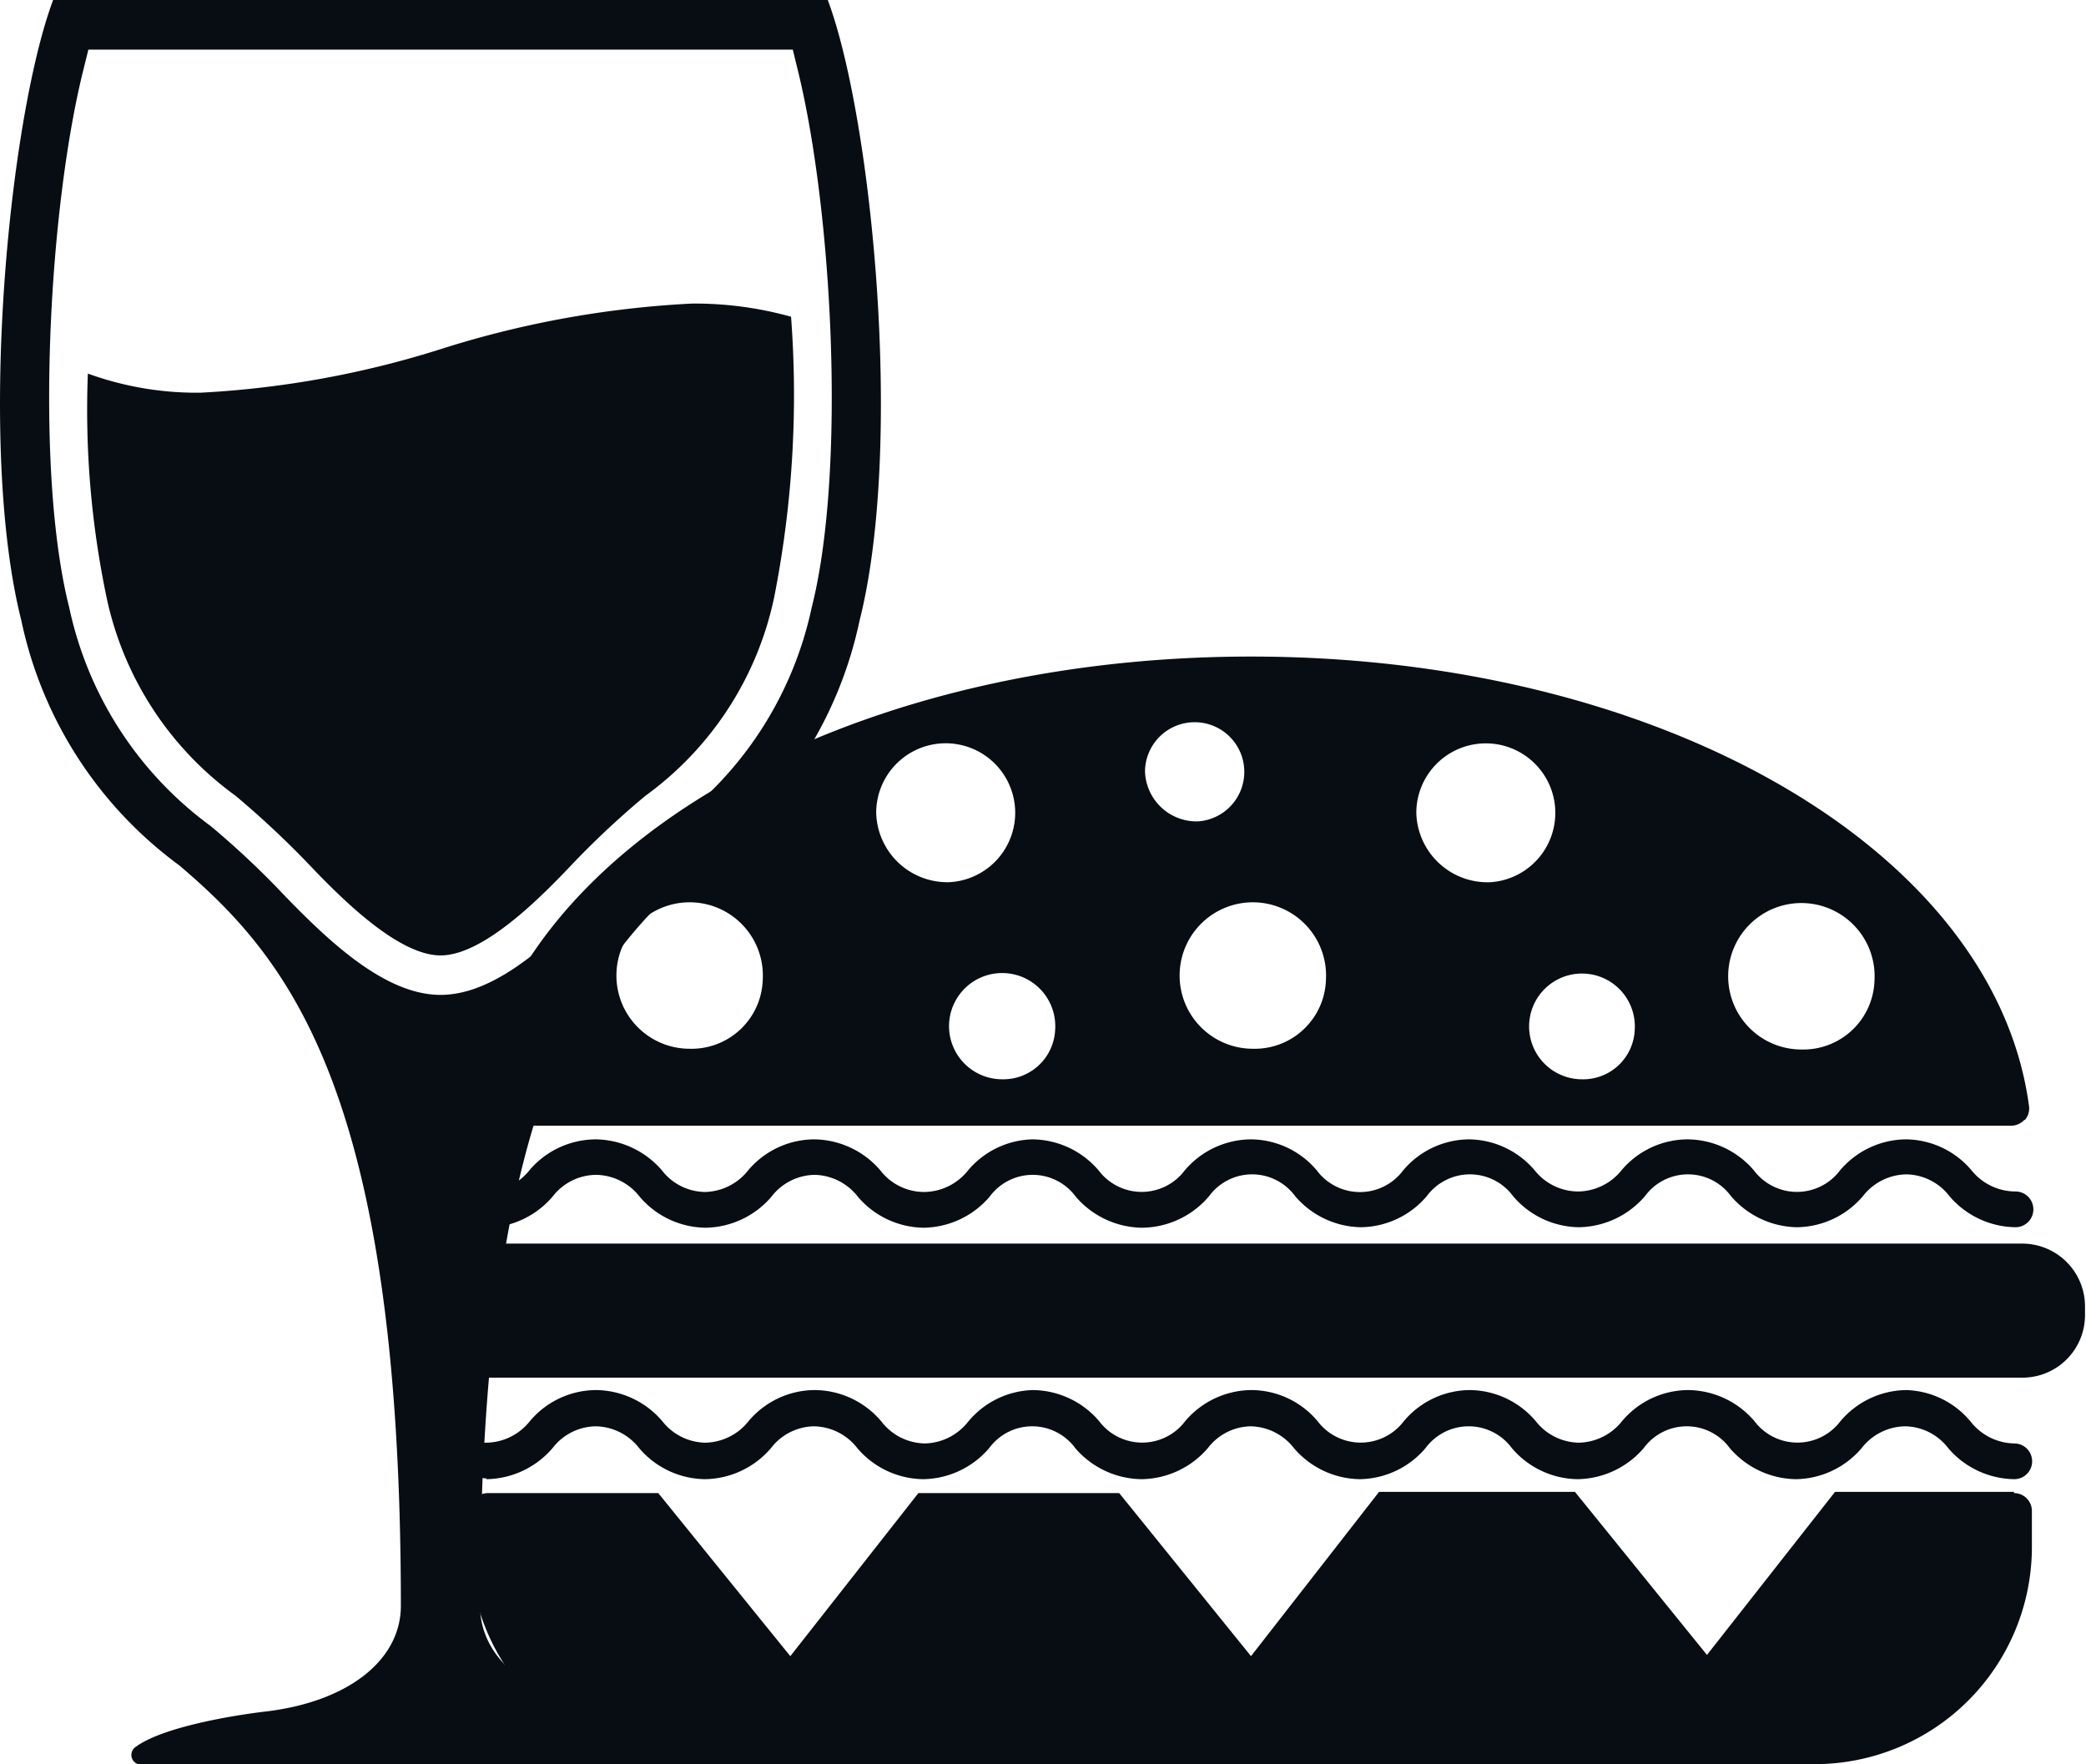
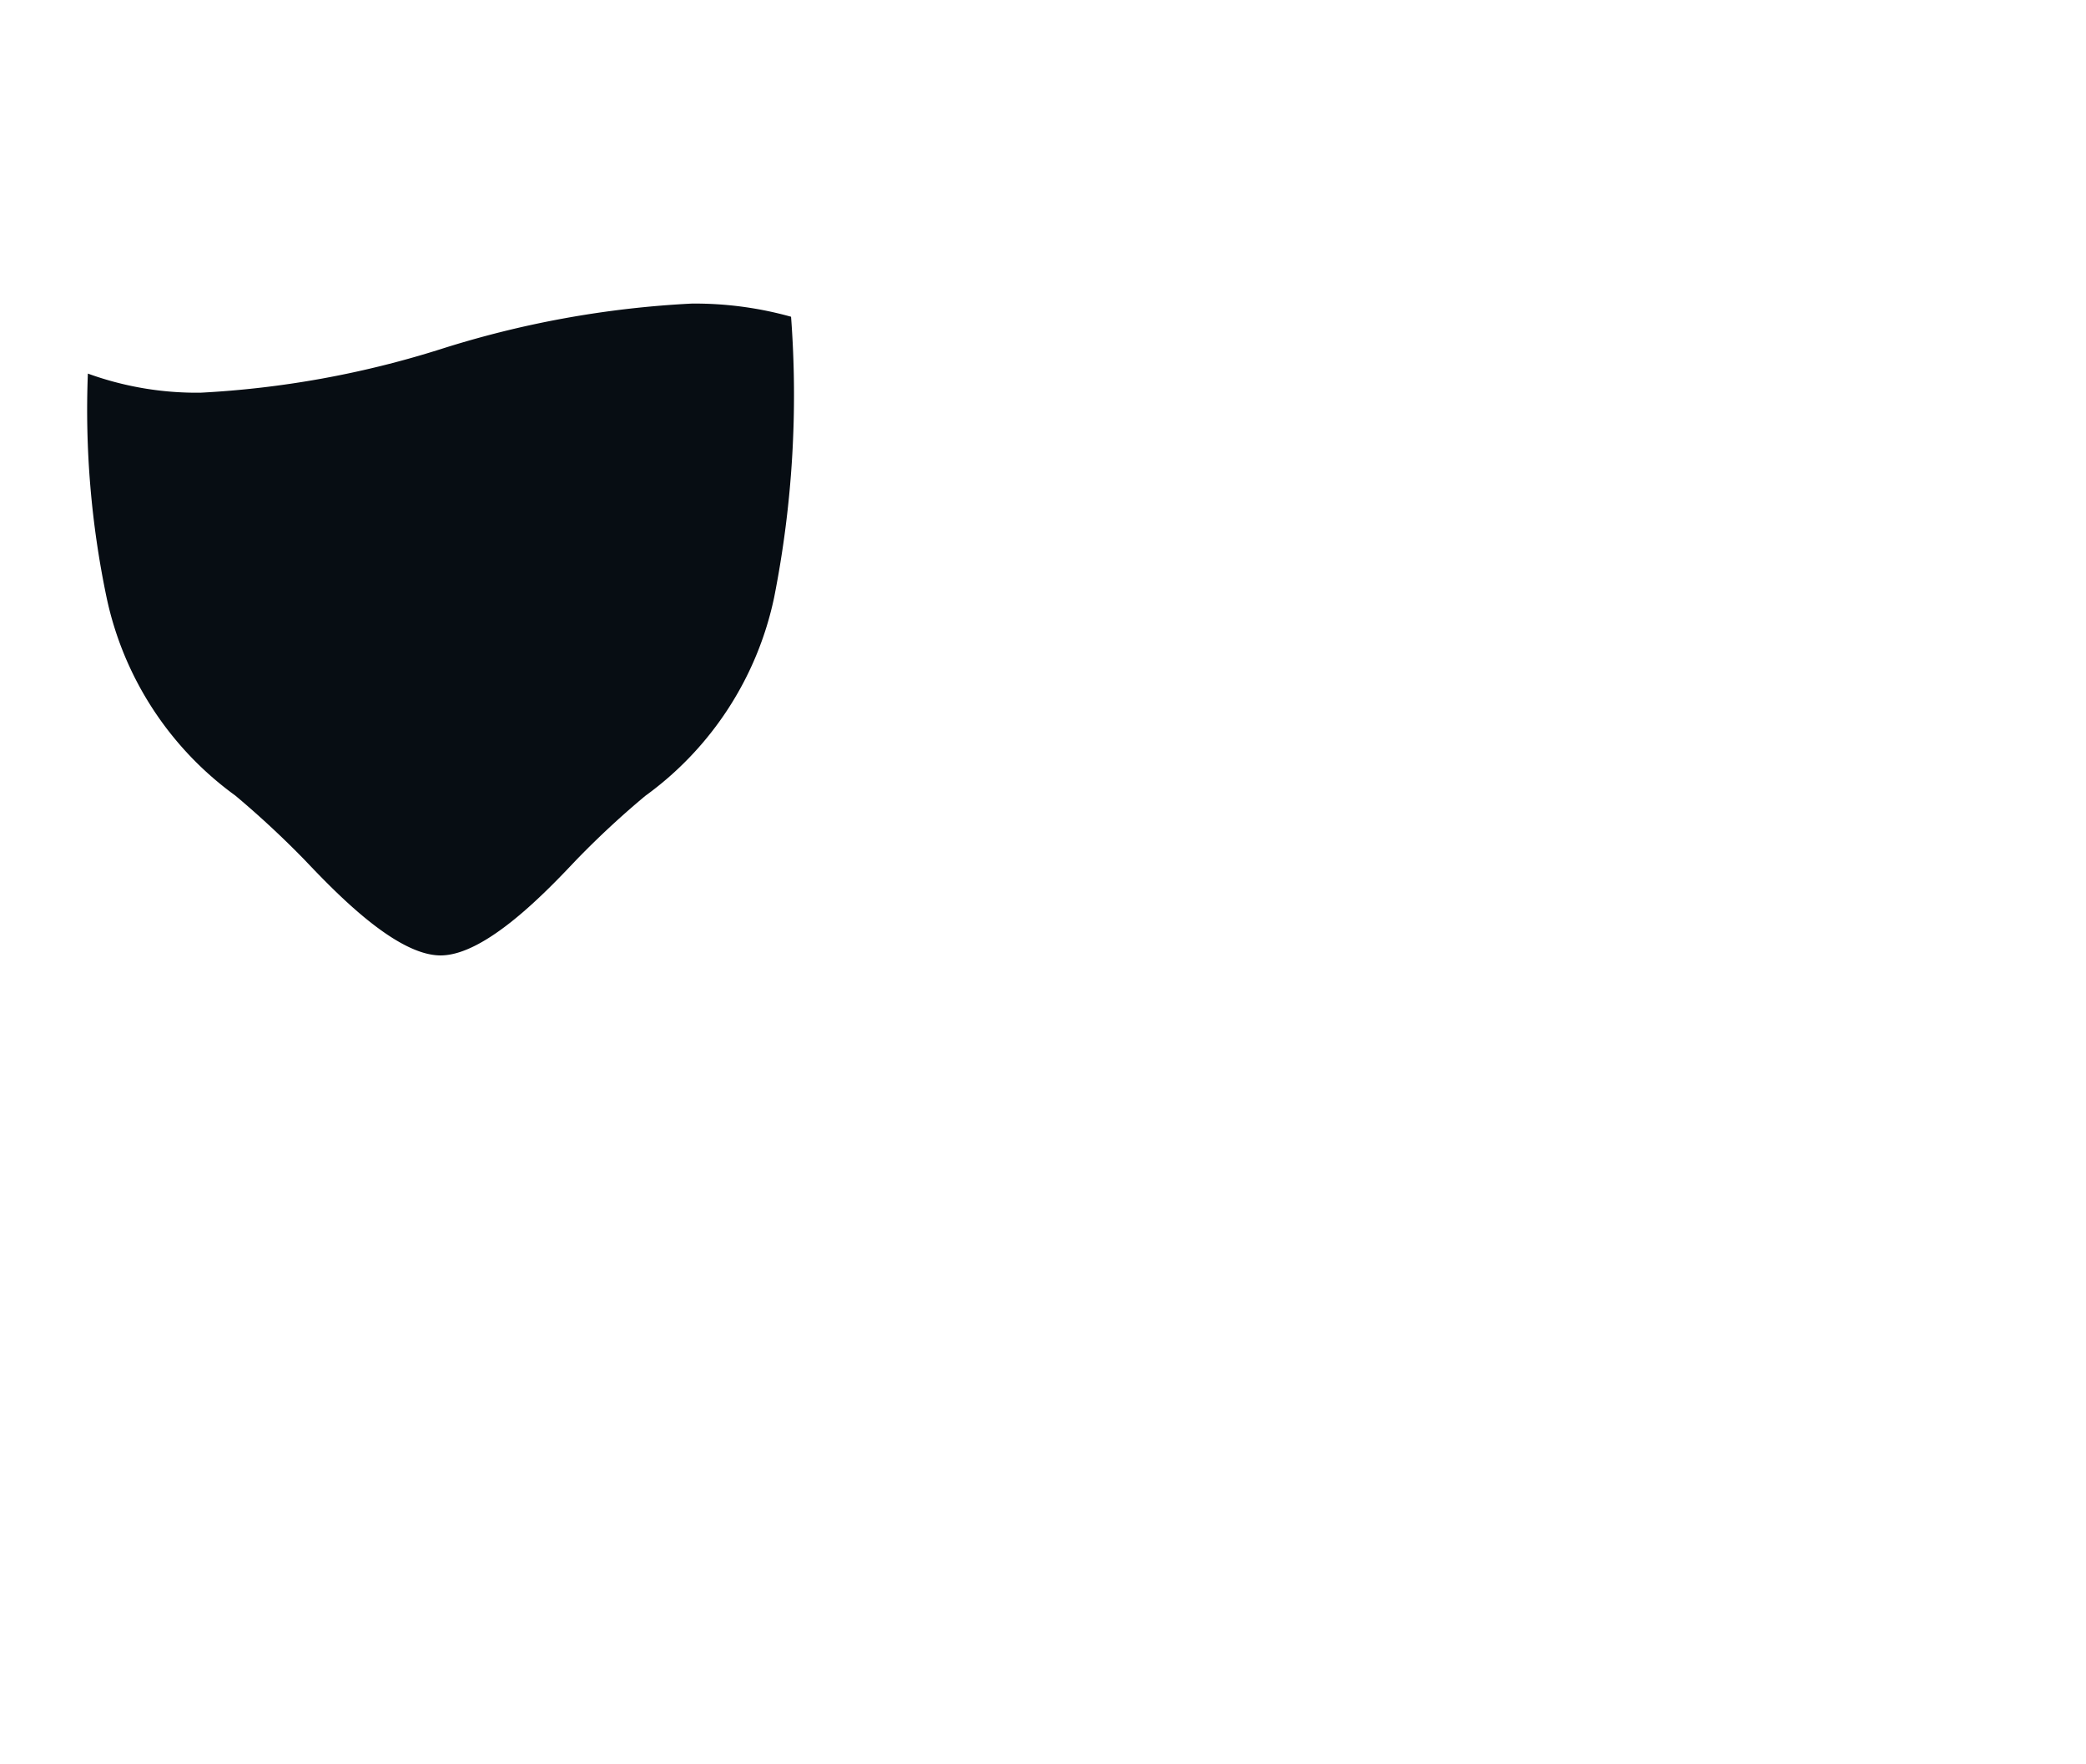
<svg xmlns="http://www.w3.org/2000/svg" viewBox="0 0 84.04 71.08">
  <defs>
    <style>.cls-1{fill:#070d13;}</style>
  </defs>
  <g id="Layer_2" data-name="Layer 2">
    <g id="Layer_1-2" data-name="Layer 1">
-       <path class="cls-1" d="M18.92,48.74A.7.7,0,0,1,19.6,48a2.26,2.26,0,0,0,1.75-.88A3.53,3.53,0,0,1,24,45.9h0a3.58,3.58,0,0,1,2.66,1.24,2.23,2.23,0,0,0,1.74.88,2.28,2.28,0,0,0,1.74-.87A3.5,3.5,0,0,1,32.8,45.9h0a3.56,3.56,0,0,1,2.66,1.24,2.23,2.23,0,0,0,1.74.88A2.28,2.28,0,0,0,39,47.15,3.5,3.5,0,0,1,41.6,45.9h0a3.55,3.55,0,0,1,2.66,1.25,2.17,2.17,0,0,0,3.47,0A3.53,3.53,0,0,1,50.4,45.9h0a3.5,3.5,0,0,1,2.65,1.25,2.17,2.17,0,0,0,3.48,0,3.5,3.5,0,0,1,2.65-1.25h0a3.52,3.52,0,0,1,2.65,1.25A2.25,2.25,0,0,0,63.6,48a2.28,2.28,0,0,0,1.74-.87A3.5,3.5,0,0,1,68,45.9h0a3.55,3.55,0,0,1,2.66,1.25,2.17,2.17,0,0,0,3.47,0,3.52,3.52,0,0,1,2.65-1.25h0a3.5,3.5,0,0,1,2.65,1.25A2.28,2.28,0,0,0,81.2,48a.72.72,0,0,1,0,1.44,3.56,3.56,0,0,1-2.66-1.25,2.23,2.23,0,0,0-1.74-.88,2.26,2.26,0,0,0-1.75.88,3.54,3.54,0,0,1-2.65,1.25h0a3.58,3.58,0,0,1-2.66-1.25,2.15,2.15,0,0,0-3.47,0,3.58,3.58,0,0,1-2.66,1.25h0a3.54,3.54,0,0,1-2.65-1.25,2.16,2.16,0,0,0-3.48,0,3.54,3.54,0,0,1-2.65,1.25h0a3.56,3.56,0,0,1-2.65-1.25,2.15,2.15,0,0,0-3.47,0A3.58,3.58,0,0,1,46,49.46h0a3.58,3.58,0,0,1-2.66-1.25,2.15,2.15,0,0,0-3.47,0,3.56,3.56,0,0,1-2.66,1.25h0a3.54,3.54,0,0,1-2.65-1.25,2.26,2.26,0,0,0-1.74-.88,2.23,2.23,0,0,0-1.74.88,3.56,3.56,0,0,1-2.66,1.25h0a3.54,3.54,0,0,1-2.65-1.25A2.26,2.26,0,0,0,24,47.33a2.23,2.23,0,0,0-1.74.88,3.58,3.58,0,0,1-2.66,1.25A.71.71,0,0,1,18.92,48.74Zm.68,10.85a3.58,3.58,0,0,0,2.66-1.25A2.23,2.23,0,0,1,24,57.46a2.26,2.26,0,0,1,1.75.88,3.54,3.54,0,0,0,2.65,1.25h0a3.56,3.56,0,0,0,2.66-1.25,2.23,2.23,0,0,1,1.74-.88,2.26,2.26,0,0,1,1.74.88,3.54,3.54,0,0,0,2.65,1.25h0a3.56,3.56,0,0,0,2.66-1.25,2.15,2.15,0,0,1,3.47,0A3.58,3.58,0,0,0,46,59.59h0a3.58,3.58,0,0,0,2.66-1.25,2.22,2.22,0,0,1,1.73-.88,2.26,2.26,0,0,1,1.74.88,3.56,3.56,0,0,0,2.65,1.25h0a3.54,3.54,0,0,0,2.65-1.25,2.16,2.16,0,0,1,3.48,0,3.54,3.54,0,0,0,2.65,1.25h0a3.58,3.58,0,0,0,2.66-1.25,2.15,2.15,0,0,1,3.47,0,3.58,3.58,0,0,0,2.66,1.25h0a3.54,3.54,0,0,0,2.65-1.25,2.26,2.26,0,0,1,1.75-.88,2.23,2.23,0,0,1,1.74.88,3.56,3.56,0,0,0,2.66,1.25.72.72,0,0,0,0-1.44,2.28,2.28,0,0,1-1.75-.87A3.5,3.5,0,0,0,76.8,56h0a3.52,3.52,0,0,0-2.65,1.25,2.17,2.17,0,0,1-3.47,0A3.55,3.55,0,0,0,68,56h0a3.5,3.5,0,0,0-2.65,1.25,2.28,2.28,0,0,1-1.74.87,2.25,2.25,0,0,1-1.74-.87A3.52,3.52,0,0,0,59.21,56h0a3.5,3.5,0,0,0-2.65,1.25,2.18,2.18,0,0,1-3.48,0A3.5,3.5,0,0,0,50.41,56h0a3.53,3.53,0,0,0-2.66,1.25,2.17,2.17,0,0,1-3.47,0A3.55,3.55,0,0,0,41.61,56h0A3.5,3.5,0,0,0,39,57.28a2.28,2.28,0,0,1-1.74.87,2.25,2.25,0,0,1-1.74-.87A3.53,3.53,0,0,0,32.81,56h0a3.5,3.5,0,0,0-2.65,1.25,2.28,2.28,0,0,1-1.74.87,2.25,2.25,0,0,1-1.74-.87A3.55,3.55,0,0,0,24,56h0a3.5,3.5,0,0,0-2.65,1.25,2.28,2.28,0,0,1-1.75.87.72.72,0,0,0,0,1.44ZM81.51,50.1H19.29a2.53,2.53,0,0,0-2.54,2.51V53a2.52,2.52,0,0,0,2.54,2.5H81.51A2.52,2.52,0,0,0,84,53v-.39A2.53,2.53,0,0,0,81.51,50.1Zm-.37,10H73.93l-5.16,6.57-5.32-6.57H55.56L50.4,66.72l-5.31-6.57H37l-5.16,6.57-5.32-6.57H19.66a.73.73,0,0,0-.73.72v1.51a8.75,8.75,0,0,0,8.79,8.69H73.08a8.75,8.75,0,0,0,8.78-8.69V60.87A.72.72,0,0,0,81.14,60.15Zm.43-15a.73.73,0,0,1-.55.25H19.78a.73.73,0,0,1-.55-.25.69.69,0,0,1-.17-.57c1.4-10.31,14.87-18.08,31.34-18.08s29.94,7.77,31.34,18.08A.72.72,0,0,1,81.57,45.13ZM30.73,39.45a2.95,2.95,0,1,0-2.95,2.8A2.87,2.87,0,0,0,30.73,39.45Zm7.51-3.91a2.8,2.8,0,1,0-2.94-2.79A2.87,2.87,0,0,0,38.24,35.54Zm4.27,5.94a2.14,2.14,0,1,0-2.13,2A2.09,2.09,0,0,0,42.51,41.48Zm5.76-8.39a2,2,0,1,0-2.14-2A2.08,2.08,0,0,0,48.27,33.09Zm5.15,6.36a2.95,2.95,0,1,0-2.94,2.8A2.87,2.87,0,0,0,53.42,39.45Zm6.64-3.91a2.8,2.8,0,1,0-3-2.79A2.87,2.87,0,0,0,60.06,35.54Zm5.8,5.94a2.13,2.13,0,1,0-2.13,2A2.08,2.08,0,0,0,65.86,41.48Zm9.66-2a2.95,2.95,0,1,0-2.94,2.8A2.87,2.87,0,0,0,75.52,39.45Z" />
      <path class="cls-1" d="M17.74,14.07a38.68,38.68,0,0,1-9.66,1.75,12.83,12.83,0,0,1-4.54-.77,36.89,36.89,0,0,0,.75,9,13.24,13.24,0,0,0,5.19,8,37.8,37.8,0,0,1,2.79,2.59c1.19,1.25,3.66,3.85,5.48,3.85s4.29-2.6,5.47-3.85A35.75,35.75,0,0,1,26,32.06a13.23,13.23,0,0,0,5.19-8,42,42,0,0,0,.68-11.3,14.41,14.41,0,0,0-4-.53A39.88,39.88,0,0,0,17.74,14.07Z" />
-       <path class="cls-1" d="M33.35,0H2.14C.36,4.77-.93,17.91.86,25a16.43,16.43,0,0,0,6.36,9.86c4.39,3.73,8.93,9.11,8.93,29.83,0,2.2-2.14,3.87-5.45,4.26-1.52.18-4.21.66-5.24,1.43a.39.39,0,0,0,.23.71H29.8a.36.36,0,0,0,.37-.27.37.37,0,0,0-.13-.44c-1-.77-3.73-1.25-5.24-1.43-3.32-.39-5.46-2.06-5.46-4.26,0-20.72,4.54-26.1,8.93-29.83A16.43,16.43,0,0,0,34.63,25C36.42,17.91,35.13,4.77,33.35,0ZM32.7,24.48a14.71,14.71,0,0,1-5.7,8.8,32.52,32.52,0,0,0-2.66,2.48c-2,2.09-4.31,4.32-6.59,4.32s-4.6-2.23-6.59-4.32a34.72,34.72,0,0,0-2.67-2.48,14.71,14.71,0,0,1-5.7-8.8C1.4,19,1.94,8.54,3.35,2.85L3.56,2H31.94l.2.82C33.55,8.55,34.09,19,32.7,24.48Z" />
    </g>
  </g>
</svg>